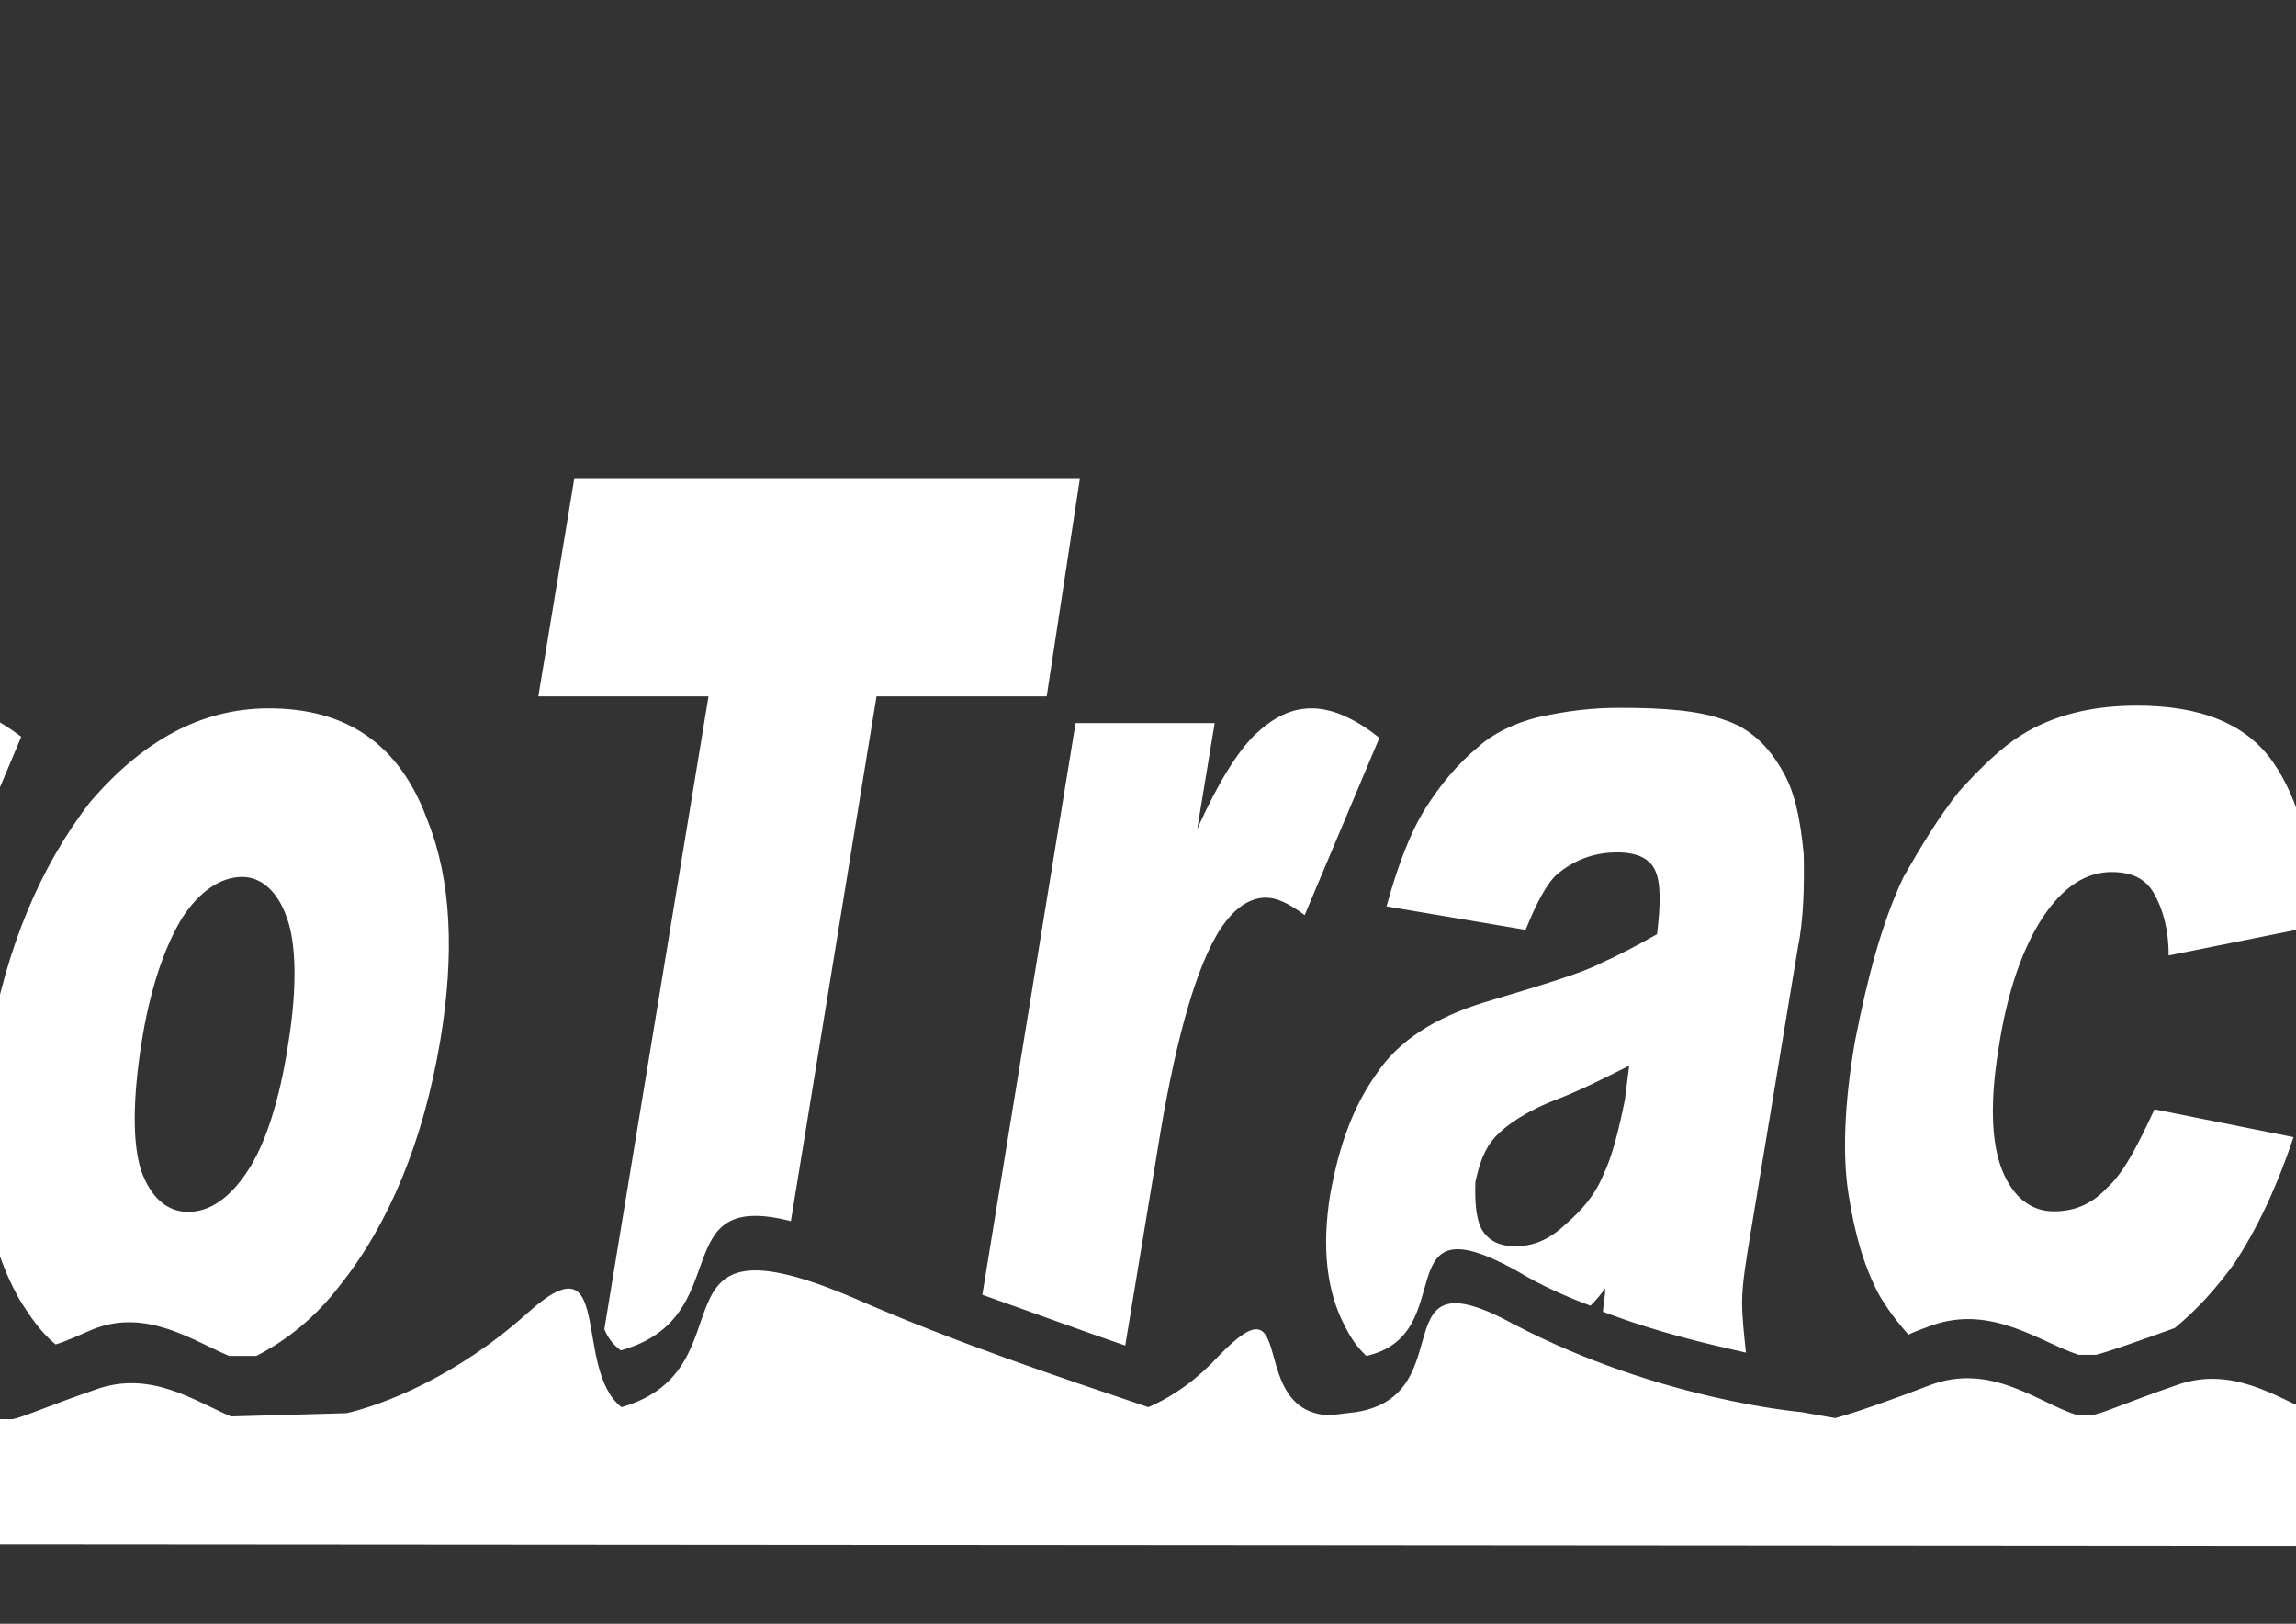
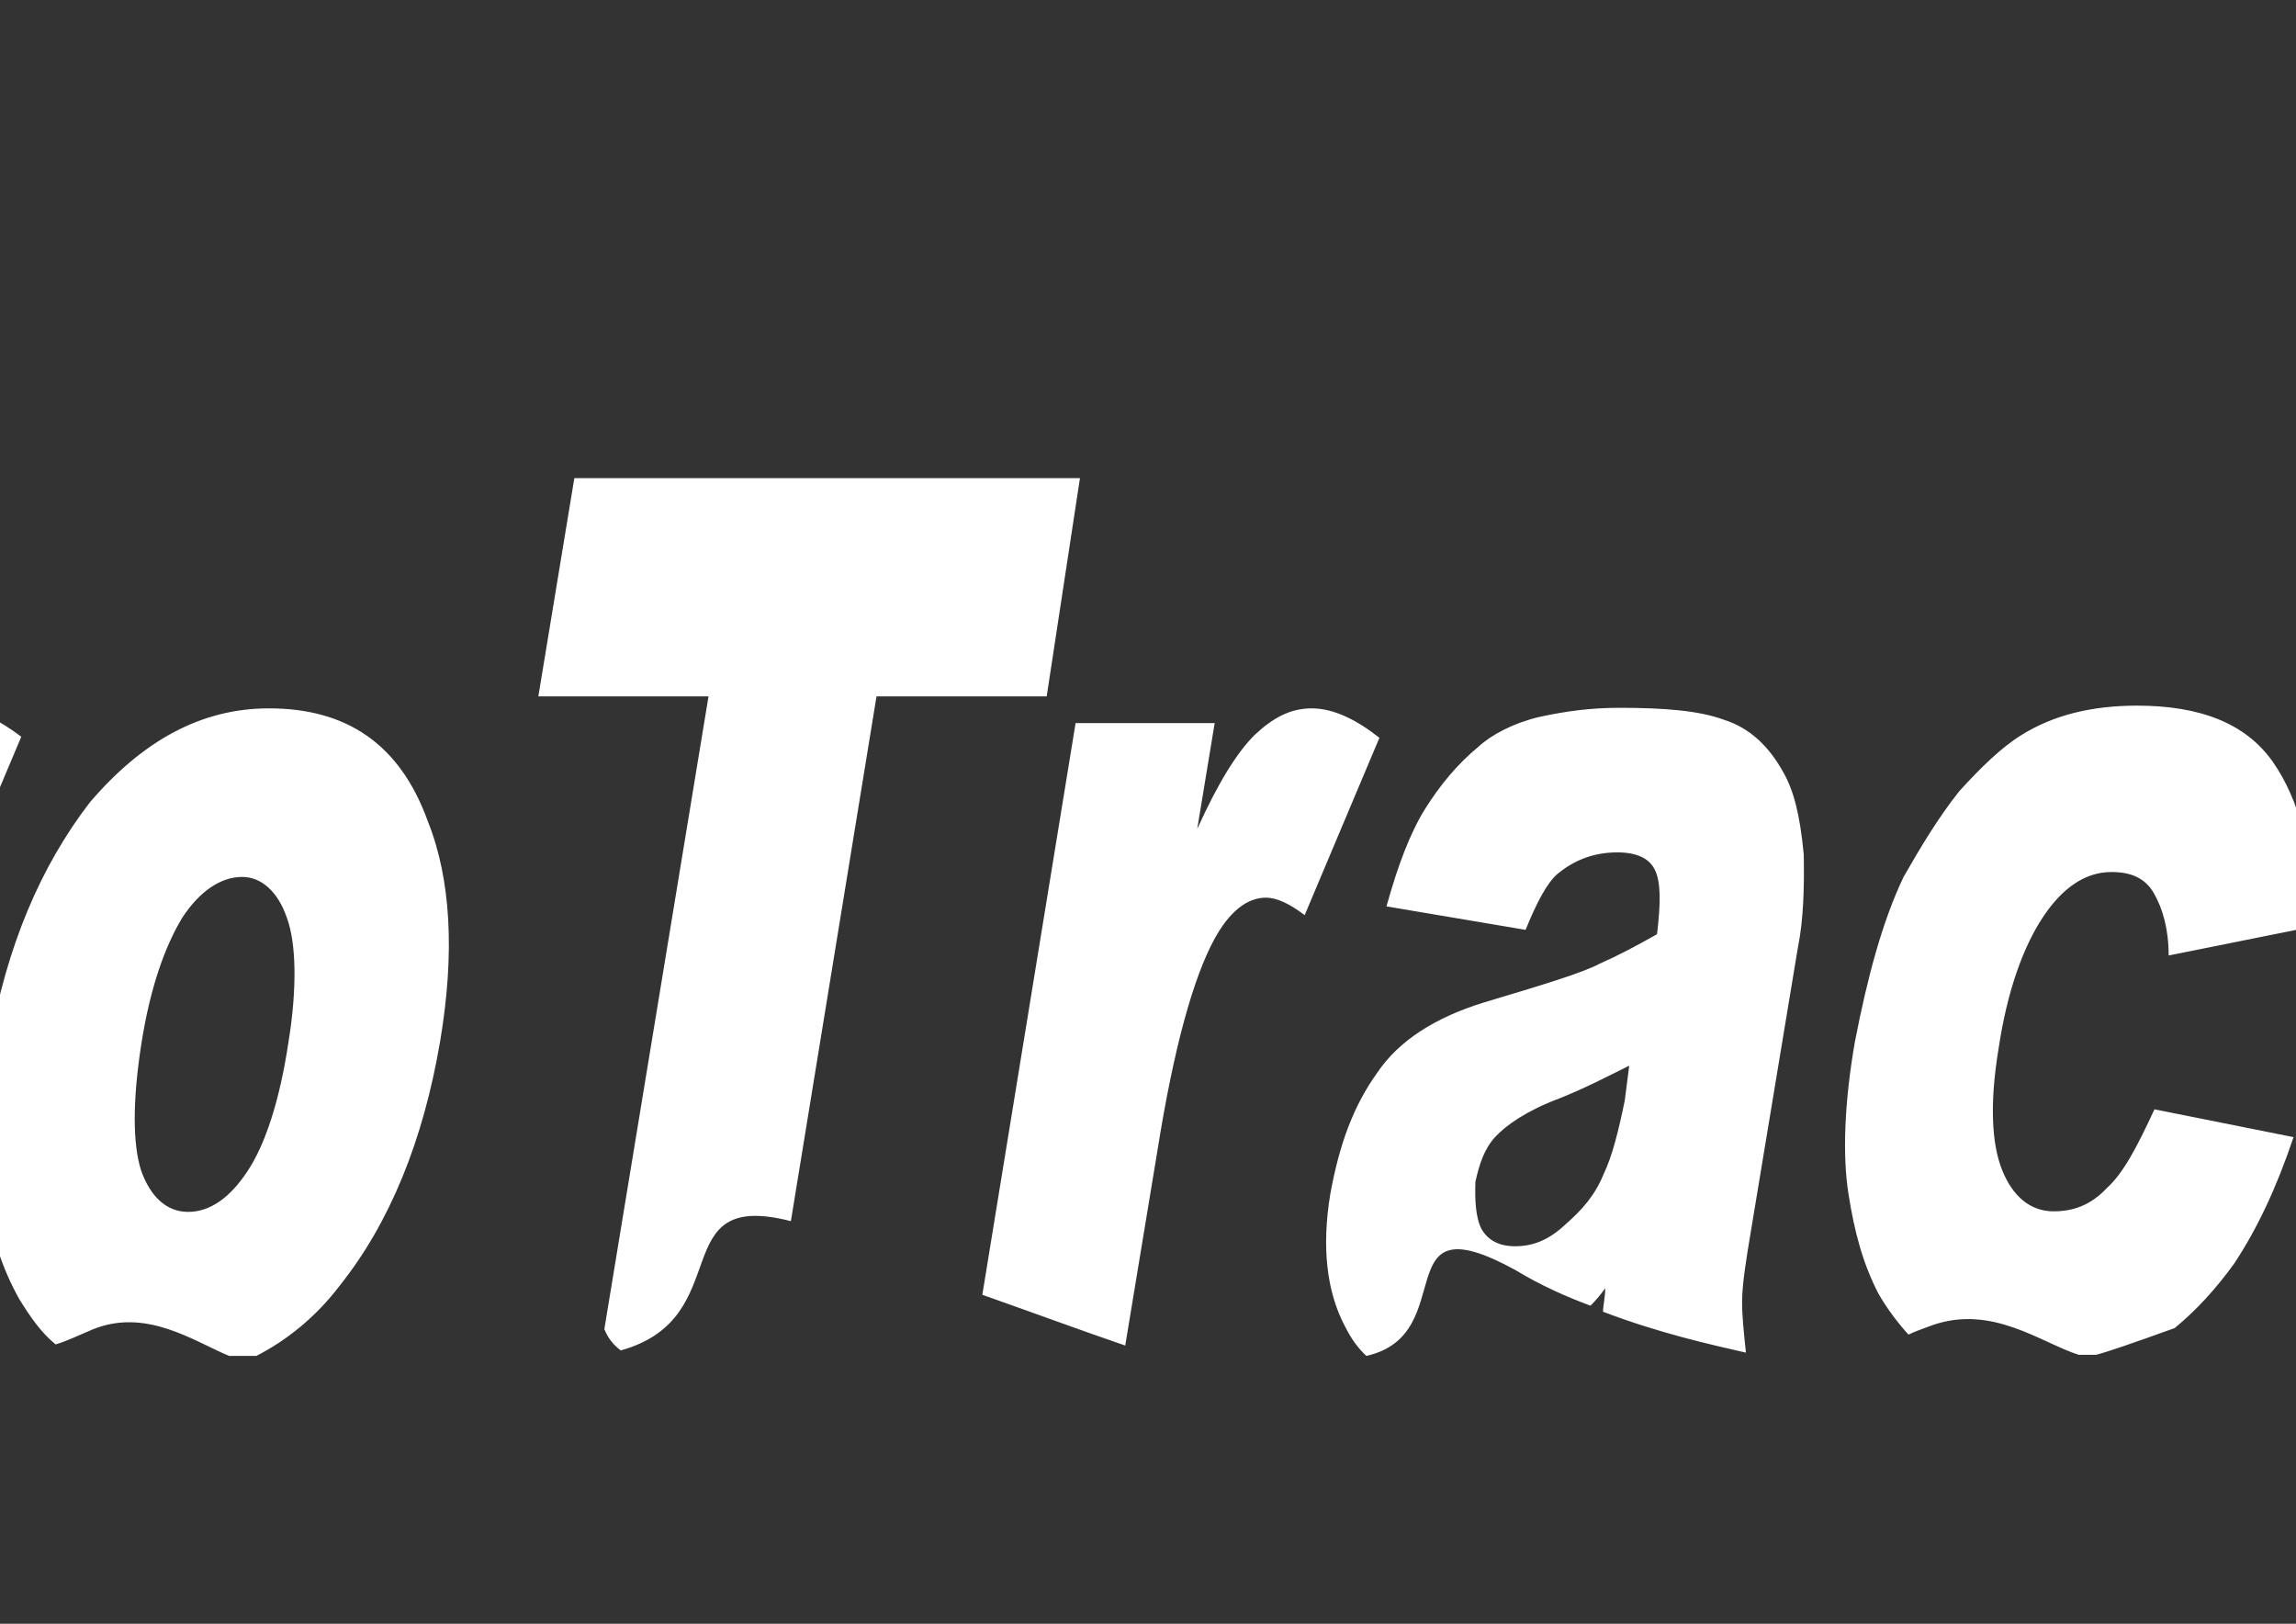
<svg xmlns="http://www.w3.org/2000/svg" version="1.1" id="Layer_1" x="0px" y="0px" viewBox="0 0 841.9 595.3" style="enable-background:new 0 0 841.9 595.3;" xml:space="preserve">
  <rect x="0" y="0" width="841.9" height="595.3" fill="#333333" stroke="none" />
  <style type="text/css">
	.st0{fill:#FFFFFF;}
</style>
  <g>
    <g>
      <g>
        <path class="st0" d="M772.6,435.5c-6,6.4-12.4,8.6-19.6,8.6c-8.6,0-15-5.6-18.8-15c-4-9.8-4.6-25-1.4-44.4     c3.2-21.6,9.2-37.8,16.4-48.6c7.2-10.8,15.6-16.4,25-16.4c7.2,0,12.4,2.2,15.6,7.8c3.2,5.6,5.4,13,5.4,22.8l53.8-10.8     c-0.8-27.2-6-46.4-15.6-60.2c-10-14.2-26.8-20.6-49.8-20.6c-16.4,0-30.6,3.4-42.4,10.8c-7.2,4.4-15,12-22.8,20.6     c-7.8,9.8-14.2,20.6-20.4,31.4c-7.8,16.4-13.2,36.6-17.8,60.2c-4,22.8-4.6,42.2-2.4,56c2.2,14.2,5.4,25.8,11,36.6     c3.2,5.6,7.2,10.8,11,15c2.4-1.2,5.4-2.2,8.6-3.4c22-7.8,40,6.4,53.8,10.8h6.4l0,0c4.6-1.2,13.8-4.4,28.8-9.8     c7.8-6.4,15-14.2,21.8-23.6c8.6-13,15.6-28,21.8-46.4l-51-10.2C783.6,420.5,778.6,430.1,772.6,435.5z M654,283.3     c-5.4-9.8-12.4-16.4-21.8-19.4c-9.2-3.4-22-4.4-38.4-4.4c-10.4,0-19.6,1.2-29.6,3.4c-9.2,2.2-17.2,6.4-22,10.8     c-7.8,6.4-14.2,14.2-19.6,22.8c-5.4,8.6-10,20.6-14.2,35.8l51,8.6c4-9.8,7.8-17.2,11.8-20.6c5.4-4.4,12.4-7.8,21.8-7.8     c7.2,0,11.8,2.2,13.8,6.4c2.2,4.4,2.2,12,0.8,23.6c-7.8,4.4-14.2,7.8-21,10.8c-6.4,3.4-21,7.8-42.4,14.2     c-18.2,5.6-31.4,14.2-39.2,25.8c-8.6,12-13.8,25.8-17.2,44.4c-3.2,19.4-1.4,35.8,5.4,48.6c2.2,4.4,4.6,7.8,7.8,10.8     c35.2-7.8,6.4-58,54.8-31.4c9.2,5.6,18.8,9.8,27.4,13c2.2-2.2,4-4.4,5.4-6.4c0,3.4-0.8,6.4-0.8,8.6c20.4,7.8,39.2,12,52.4,15     c-0.8-7.8-1.4-13-1.4-18.6c0-6.4,1.4-15,3.2-25.8l17.2-103.8c2.2-10.8,2.4-22.8,2.2-34.4C660,298.3,657.6,289.7,654,283.3z      M595.8,403.3c-2.2,10.8-4.6,20.6-7.8,27.2c-3.2,7.8-7.8,13-14.2,18.6c-6,5.6-11.8,7.8-18.2,7.8c-6,0-10-2.2-12.4-6.4     c-2.2-4.4-2.4-10.8-2.2-17.2c1.4-6.4,3.2-12,7.2-16.4s11.8-9.8,23.6-14.2c8.6-3.4,17.2-7.8,25.6-12L595.8,403.3z M1048.4,265.1     H981l-53.8,78.8l27.4-168.2h-56.4L846,497.1h0.8l42.4-1.2c4-1.2,8.6-2.2,13.8-4.4l8.6-53l26.4-33.6l9.2,61.6     c3.2-2.2,6-4.4,9.2-7.8c32.8-29.2,16.4,20.6,34.6,34.4c9.2-2.2,15-6.4,19.6-10.8l-26.4-137.2L1048.4,265.1z M1166.9,361.1     c-7.8-6.4-21-10.8-38.4-14.2c-11.8-2.2-18.8-5.6-22-7.8c-3.2-3.4-4-7.8-3.2-13c0.8-5.6,3.2-9.8,6.4-13c3.2-3.4,8.6-5.6,14.2-5.6     c6,0,11,2.2,14.2,7.8c2.4,3.4,4,8.6,4,16.4l53.2-8.6c-1.4-15-4-28-7.8-36.6c-4-8.6-10-16.4-17.2-20.6s-19.6-6.4-36.8-6.4     c-16.4,0-29.6,3.4-40,8.6c-10.4,5.6-19.6,14.2-26.8,25c-7.2,10.8-12.4,25-15,40c-2.4,14.2-2.2,27.2,1.4,37.8     c3.2,10.8,8.6,19.4,15,23.6c6.4,4.4,18.8,9.8,37.4,15c12.4,3.4,19.6,6.4,22,9.8c3.2,3.4,4.6,8.6,4,15c-0.8,5.6-3.2,10.8-7.2,14.2     c-4.6,5.6-11,7.8-18.2,7.8c-6.4,0-11.8-2.2-15-6.4c-3.2-4.4-5.4-12-6-22.8l-55.6,8.6c0,4.4,0,8.6,0,13c7.2-4.4,19.6-3.4,45.2,7.8     c26.4,10.8,53.2,20.6,78,29.2c6.4-6.4,12.4-13,17.2-21.6c7.2-13,11.8-25.8,13.8-40c2.2-13,2.2-25.8-1.4-36.6     C1180.6,374.9,1174.6,366.3,1166.9,361.1z M481,259.7c-7.8,0-14.2,3.4-21,9.8c-6.4,6.4-13.2,17.2-21,34.4l6.4-38.8h-51     l-34.2,209.6c18.2,6.4,36,13,52.4,18.6l11.8-71.4c6-37.8,13.2-63.6,21-77.8c5.4-9.8,11.8-15,18.8-15c4,0,8.6,2.2,14.2,6.4     l27.4-65C497.5,263.9,489,259.7,481,259.7z M-138.2,201.5c-7.8-17.2-23.6-25.8-45.2-25.8h-101.8l-51.6,317.6     c7.8-4.4,15-9.8,21-16.4c29.6-31.4,10.4,18.6,39.2,20.6l18.8-117.4h33.6c25,0,44.6-9.8,59.6-28c15-18.6,25-44.4,30.6-76.6     C-128.6,243.3-130.4,218.7-138.2,201.5z M-194.2,278.1c-2.2,10.8-5.4,19.4-11,25.8c-6,6.4-14.2,9.8-26.4,9.8h-15l11.8-72.2h17.8     c11,0,18.2,3.4,21.8,10.8C-192.8,258.7-192.2,267.3-194.2,278.1z M98.6,259.7c-25,0-46.4,12-65.6,34.4     c-18.2,23.6-30.6,53-36.8,88.6c-6.4,38.8-2.4,70.2,11,93.8c4,6.4,7.8,12,13.2,16.4c4-1.2,8.6-3.4,13.8-5.6     c19.6-7.8,36.8,4.4,49.8,9.8h10c11-5.6,21.8-14.2,30.6-25.8c18.2-22.8,30.6-53,36.8-89.6c5.4-32.2,4-59.4-4.6-80.8     C146.5,272.5,126.8,259.7,98.6,259.7z M105.8,381.9c-3.2,21.6-8.6,37.8-15,47.4c-6.4,9.8-13.8,15-21.8,15s-13.8-5.6-17.2-15     c-3.2-9.8-3.2-25.8,0-46.4s8.6-35.8,15-46.4c6.4-9.8,14.2-15,22-15c7.2,0,13.2,5.6,16.4,15C108.6,345.7,109,362.1,105.8,381.9z      M-16.4,259.7c-7.8,0-14.2,3.4-21,9.8c-6.4,6.4-13.2,17.2-21,34.4l6.4-38.8h-51l-36.8,226.8c22,5.6,38.2,6.4,38.2,6.4l12.4,2.2     c0,0,1.4,0,3.2-1.2l12.4-77.8c6-37.8,13.2-63.6,21-77.8c5.4-9.8,11.8-15,18.8-15c4,0,8.6,2.2,14.2,6.4l27.4-65     C-0.4,263.9-8.6,259.7-16.4,259.7z M396,175.3H210.6l-13.2,80h62.4l-38.2,232c1.4,3.4,3.2,5.6,6,7.8c43.2-12,15.6-59.4,62.4-47.4     l31.4-192.4h62.4L396,175.3z" />
      </g>
    </g>
-     <path class="st0" d="M1259.9,537.1c0,0-96.2-25-183.8-62.8c-78.8-33.6-36,25.8-85.2,40c-18.2-14.2-2.4-63.6-34.6-34.4   c-26.4,23.6-53.2,33.6-66.2,36.6l-42.4,1.2c-13.2-5.6-29.6-17.2-49.8-9.8c-16.4,5.6-25.6,9.8-30.2,10.8l0,0h-6.4   c-13.8-4.4-31.4-19.4-53.8-10.8c-25.6,9.8-34.6,12-34.6,12l-12.4-2.2c0,0-52.4-4.4-105.4-32.2c-49.8-27.2-18.2,25.8-57.8,32.2   l-10,1.2h1.4c-32.8,0-11.8-53-42-21.6c-7.2,7.8-15.6,14.2-25.6,18.6c-32-10.8-70.6-23.6-108-40c-78.8-33.6-36,25.8-85.2,40   c-18.2-14.2-2.4-63.6-34.6-34.4c-26.4,23.6-53.2,33.6-66.2,36.6l-42.4,1.2c-13.2-5.6-29.6-17.2-49.8-9.8   c-16.4,5.6-25.6,9.8-30.2,10.8l0,0h-6c-13.8-4.4-31.4-19.4-53.8-10.8c-25.6,9.8-34.6,12-34.6,12l-12.4-2.2c0,0-52.4-4.4-105.4-32.2   c-49.8-27.2-18.2,25.8-57.8,32.2l-10,1.2h1.4c-32.8,0-11.8-53-42-21.6c-23.6,25-68,35.8-86.6,40h-9.4v1.2l0,0l0,0v25.8l1670,1.2   L1259.9,537.1h-6.4H1259.9z" />
  </g>
</svg>